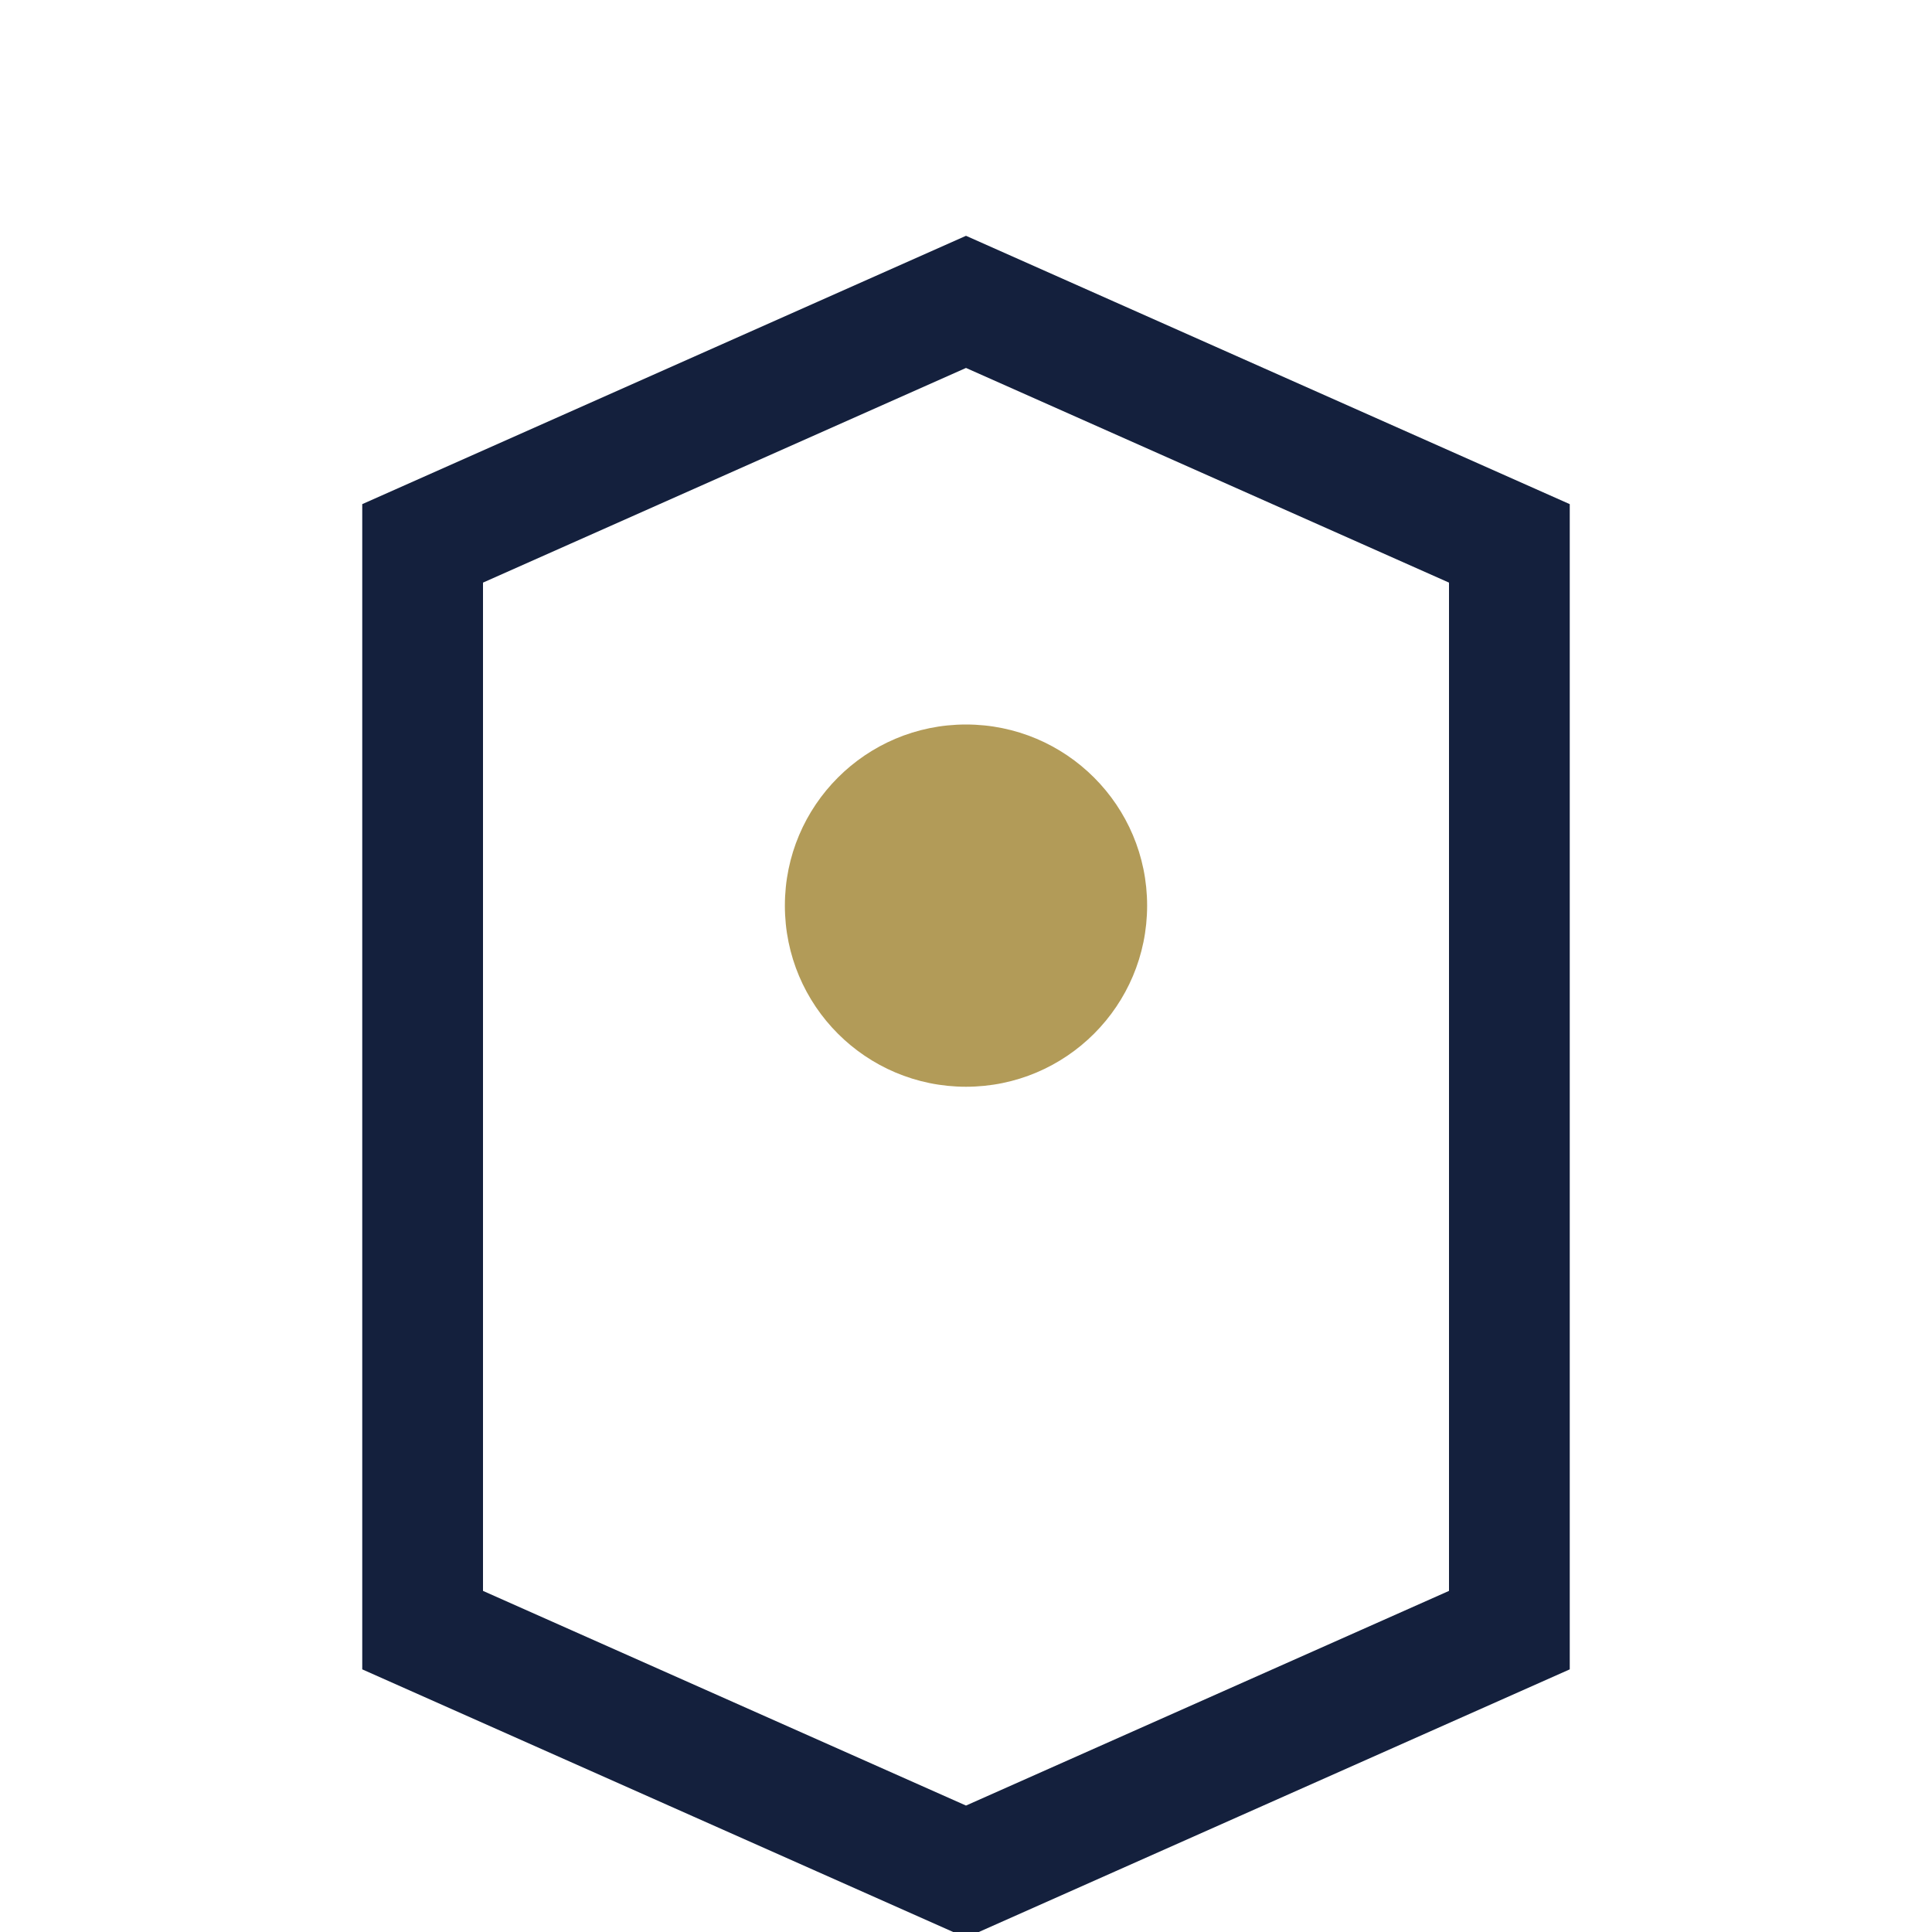
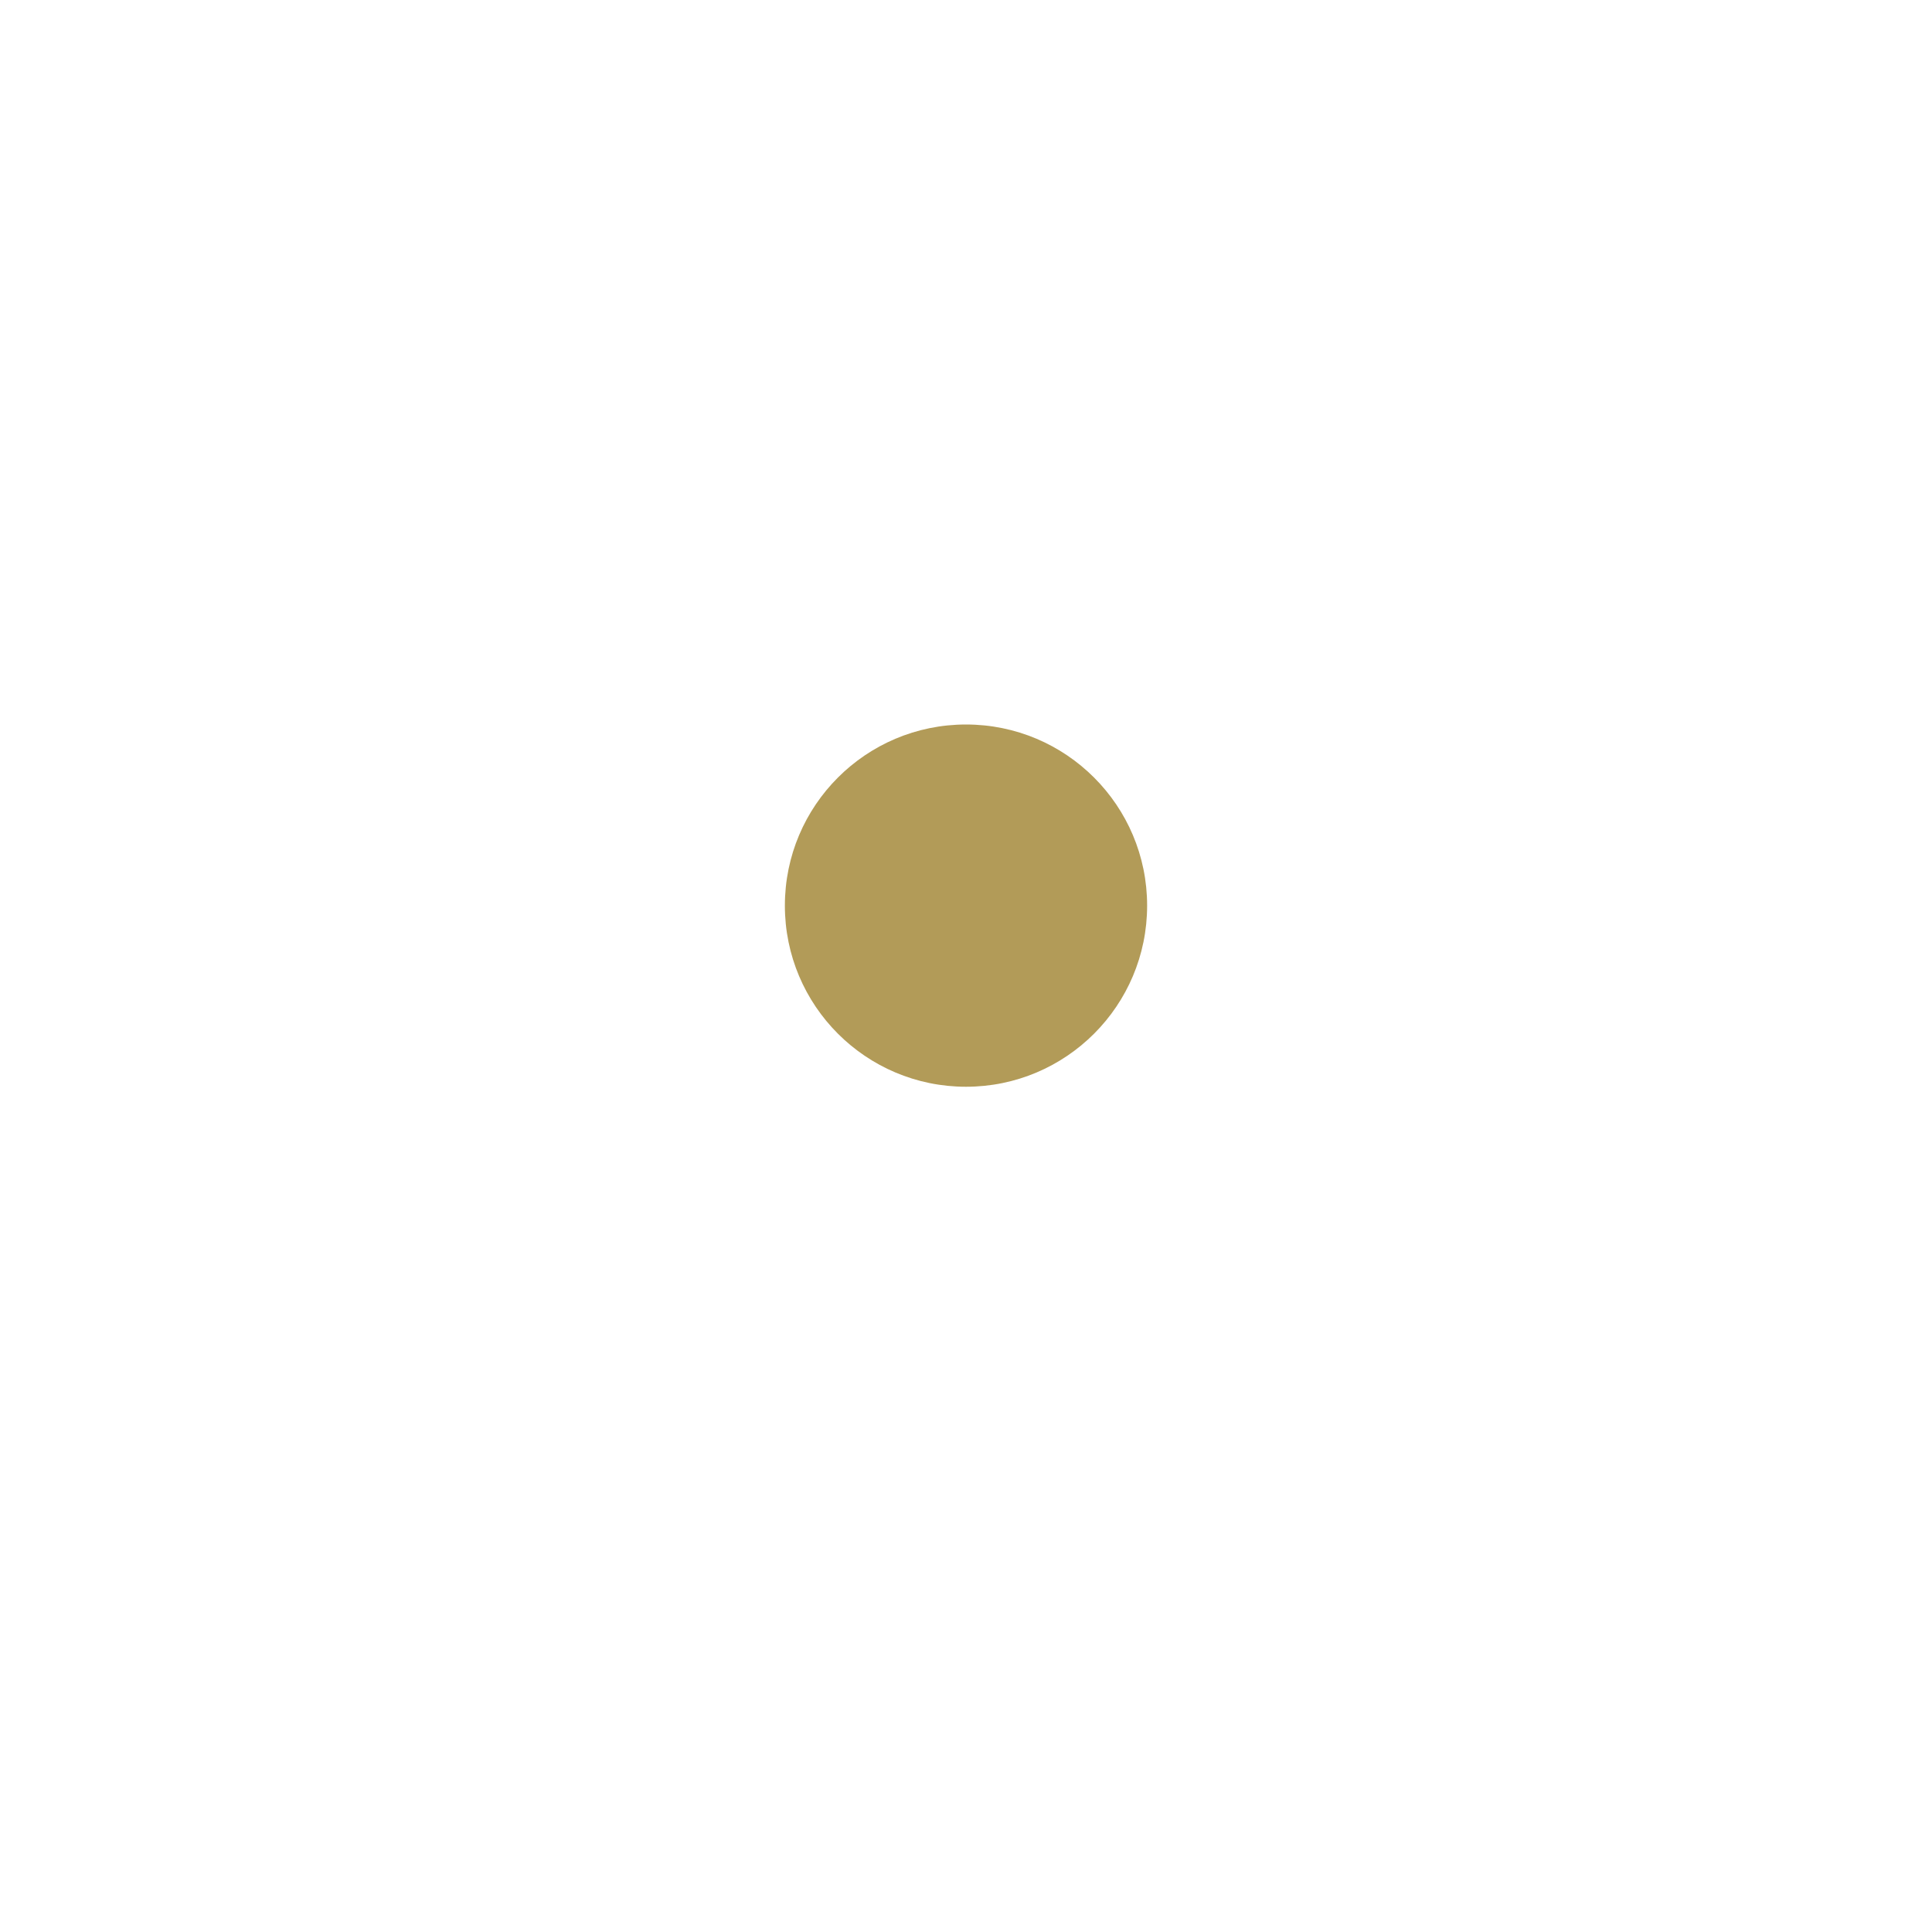
<svg xmlns="http://www.w3.org/2000/svg" width="32" height="32" viewBox="0 0 32 32">
-   <path d="M7 27V9l9-4 9 4v18l-9 4-9-4z" fill="none" stroke="#14203D" stroke-width="2" />
  <circle cx="16" cy="15" r="3" fill="#B29B58" />
</svg>